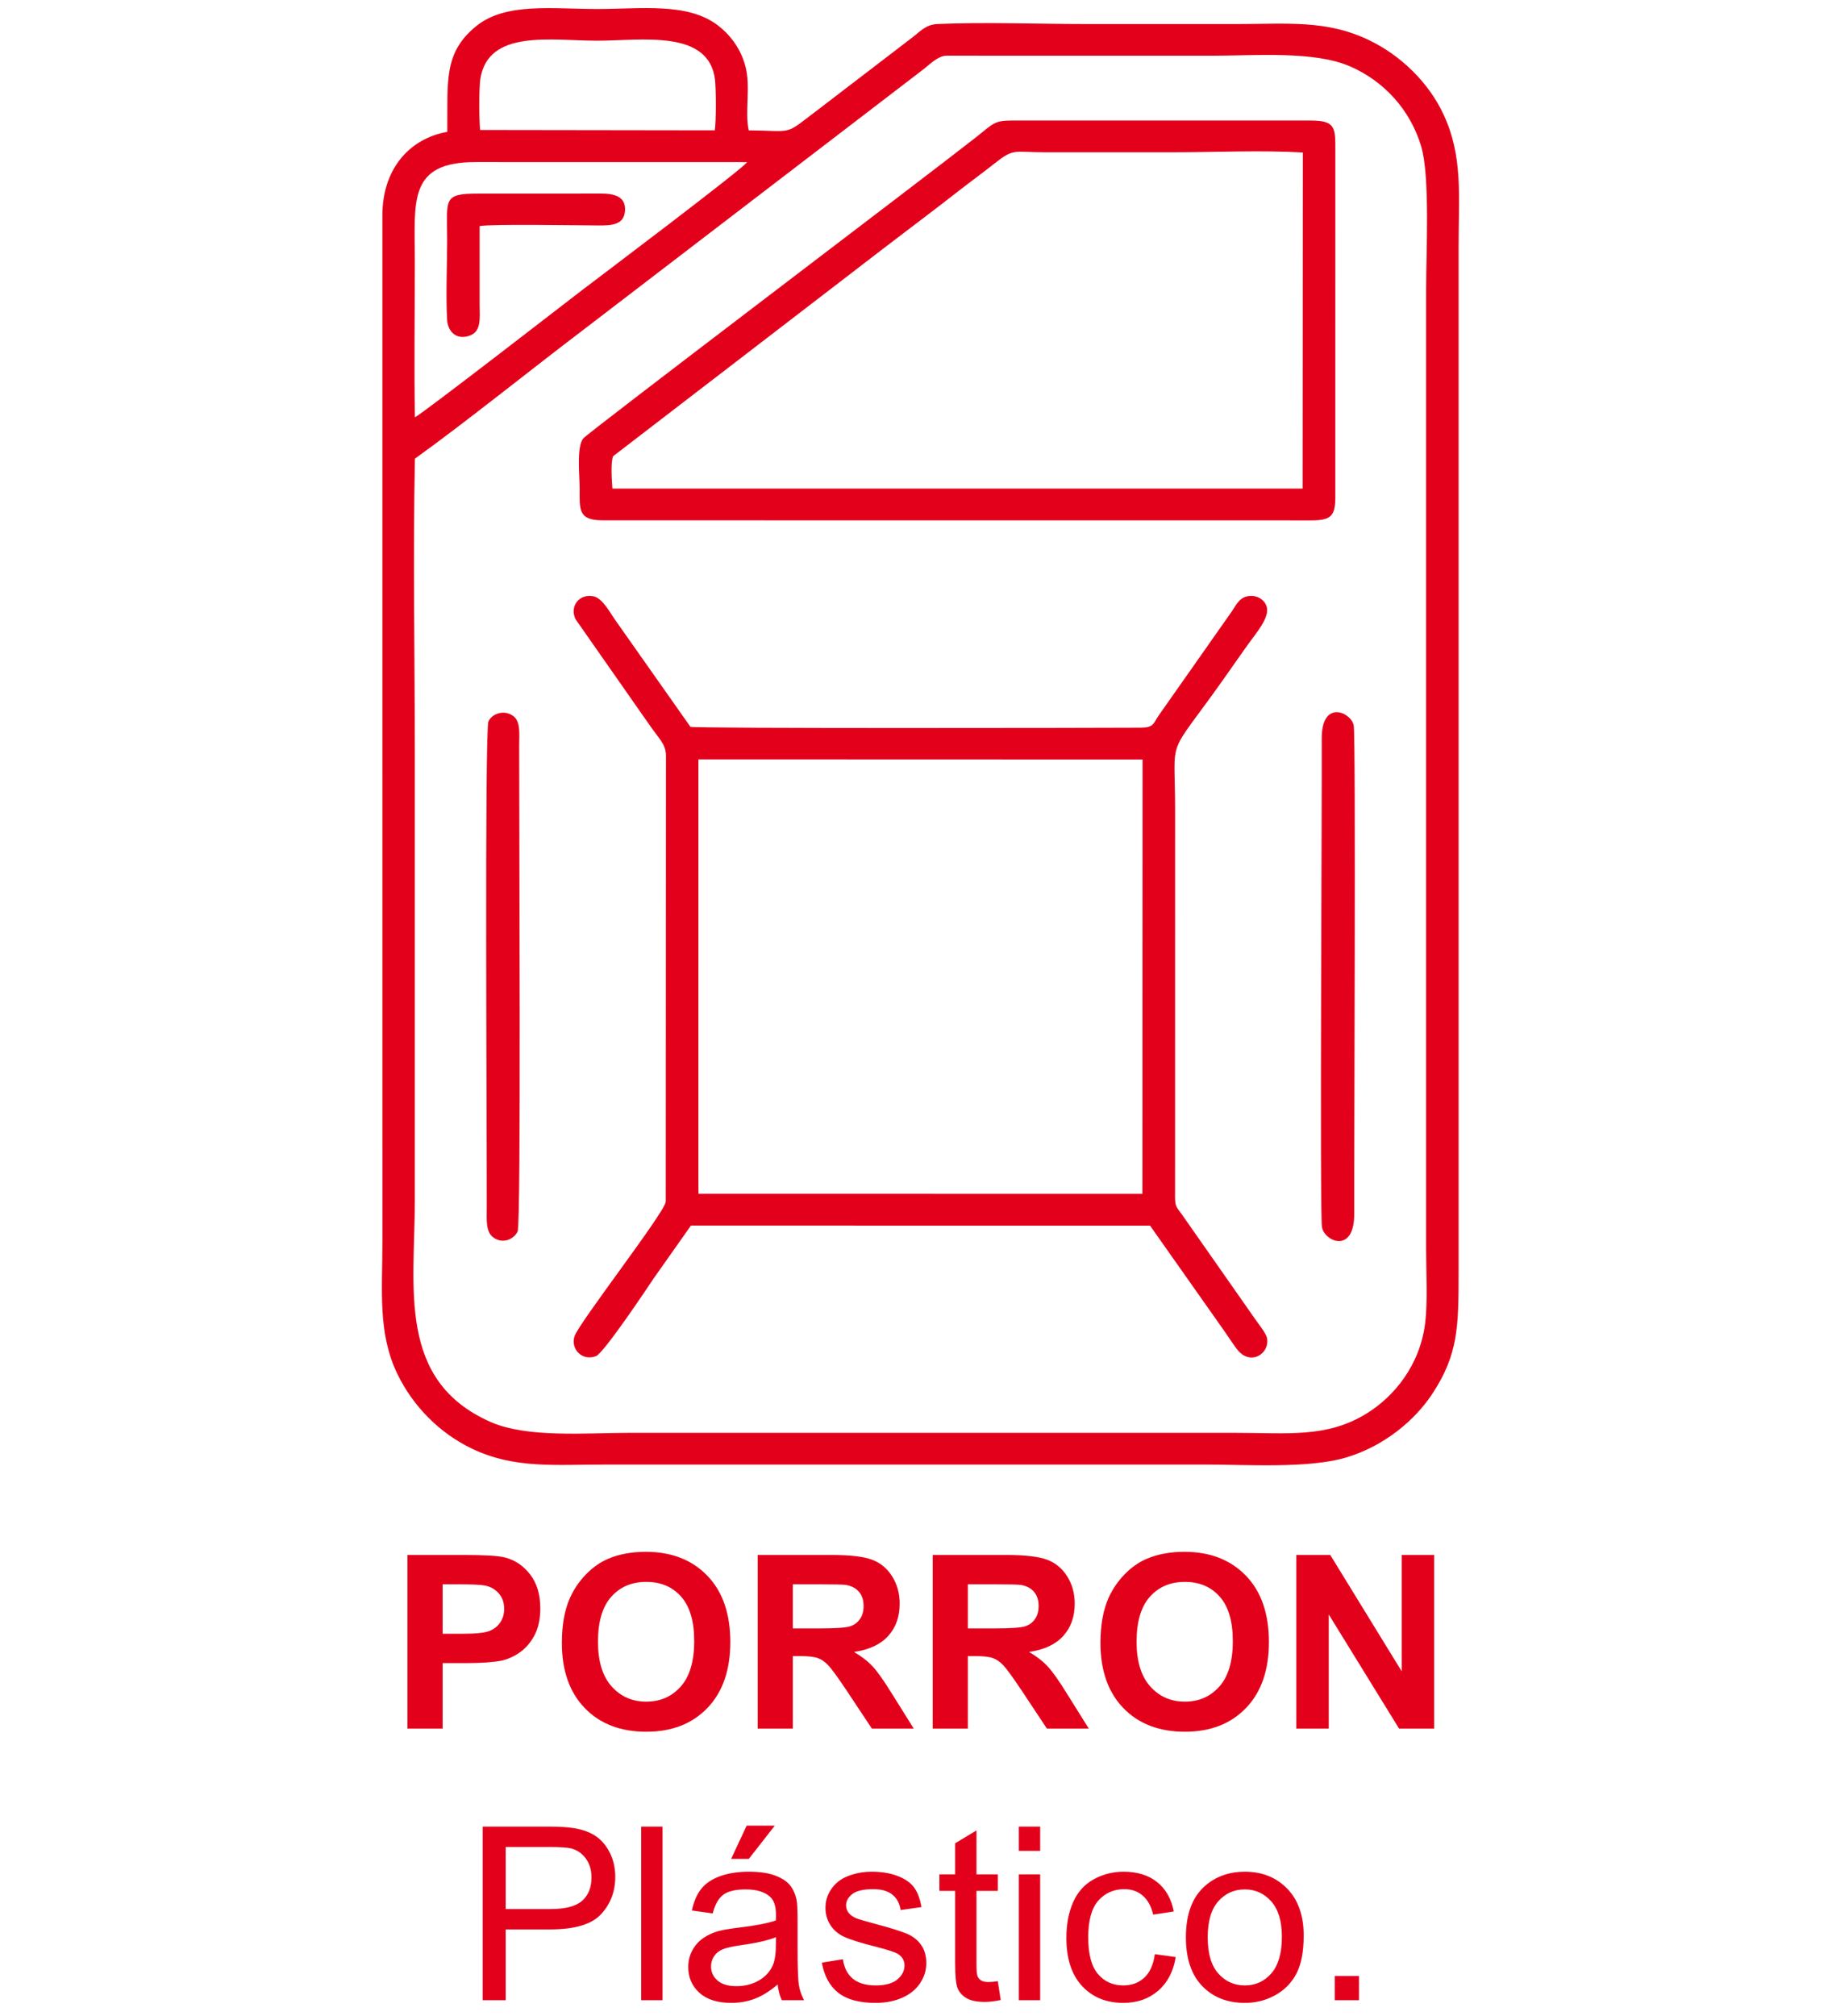
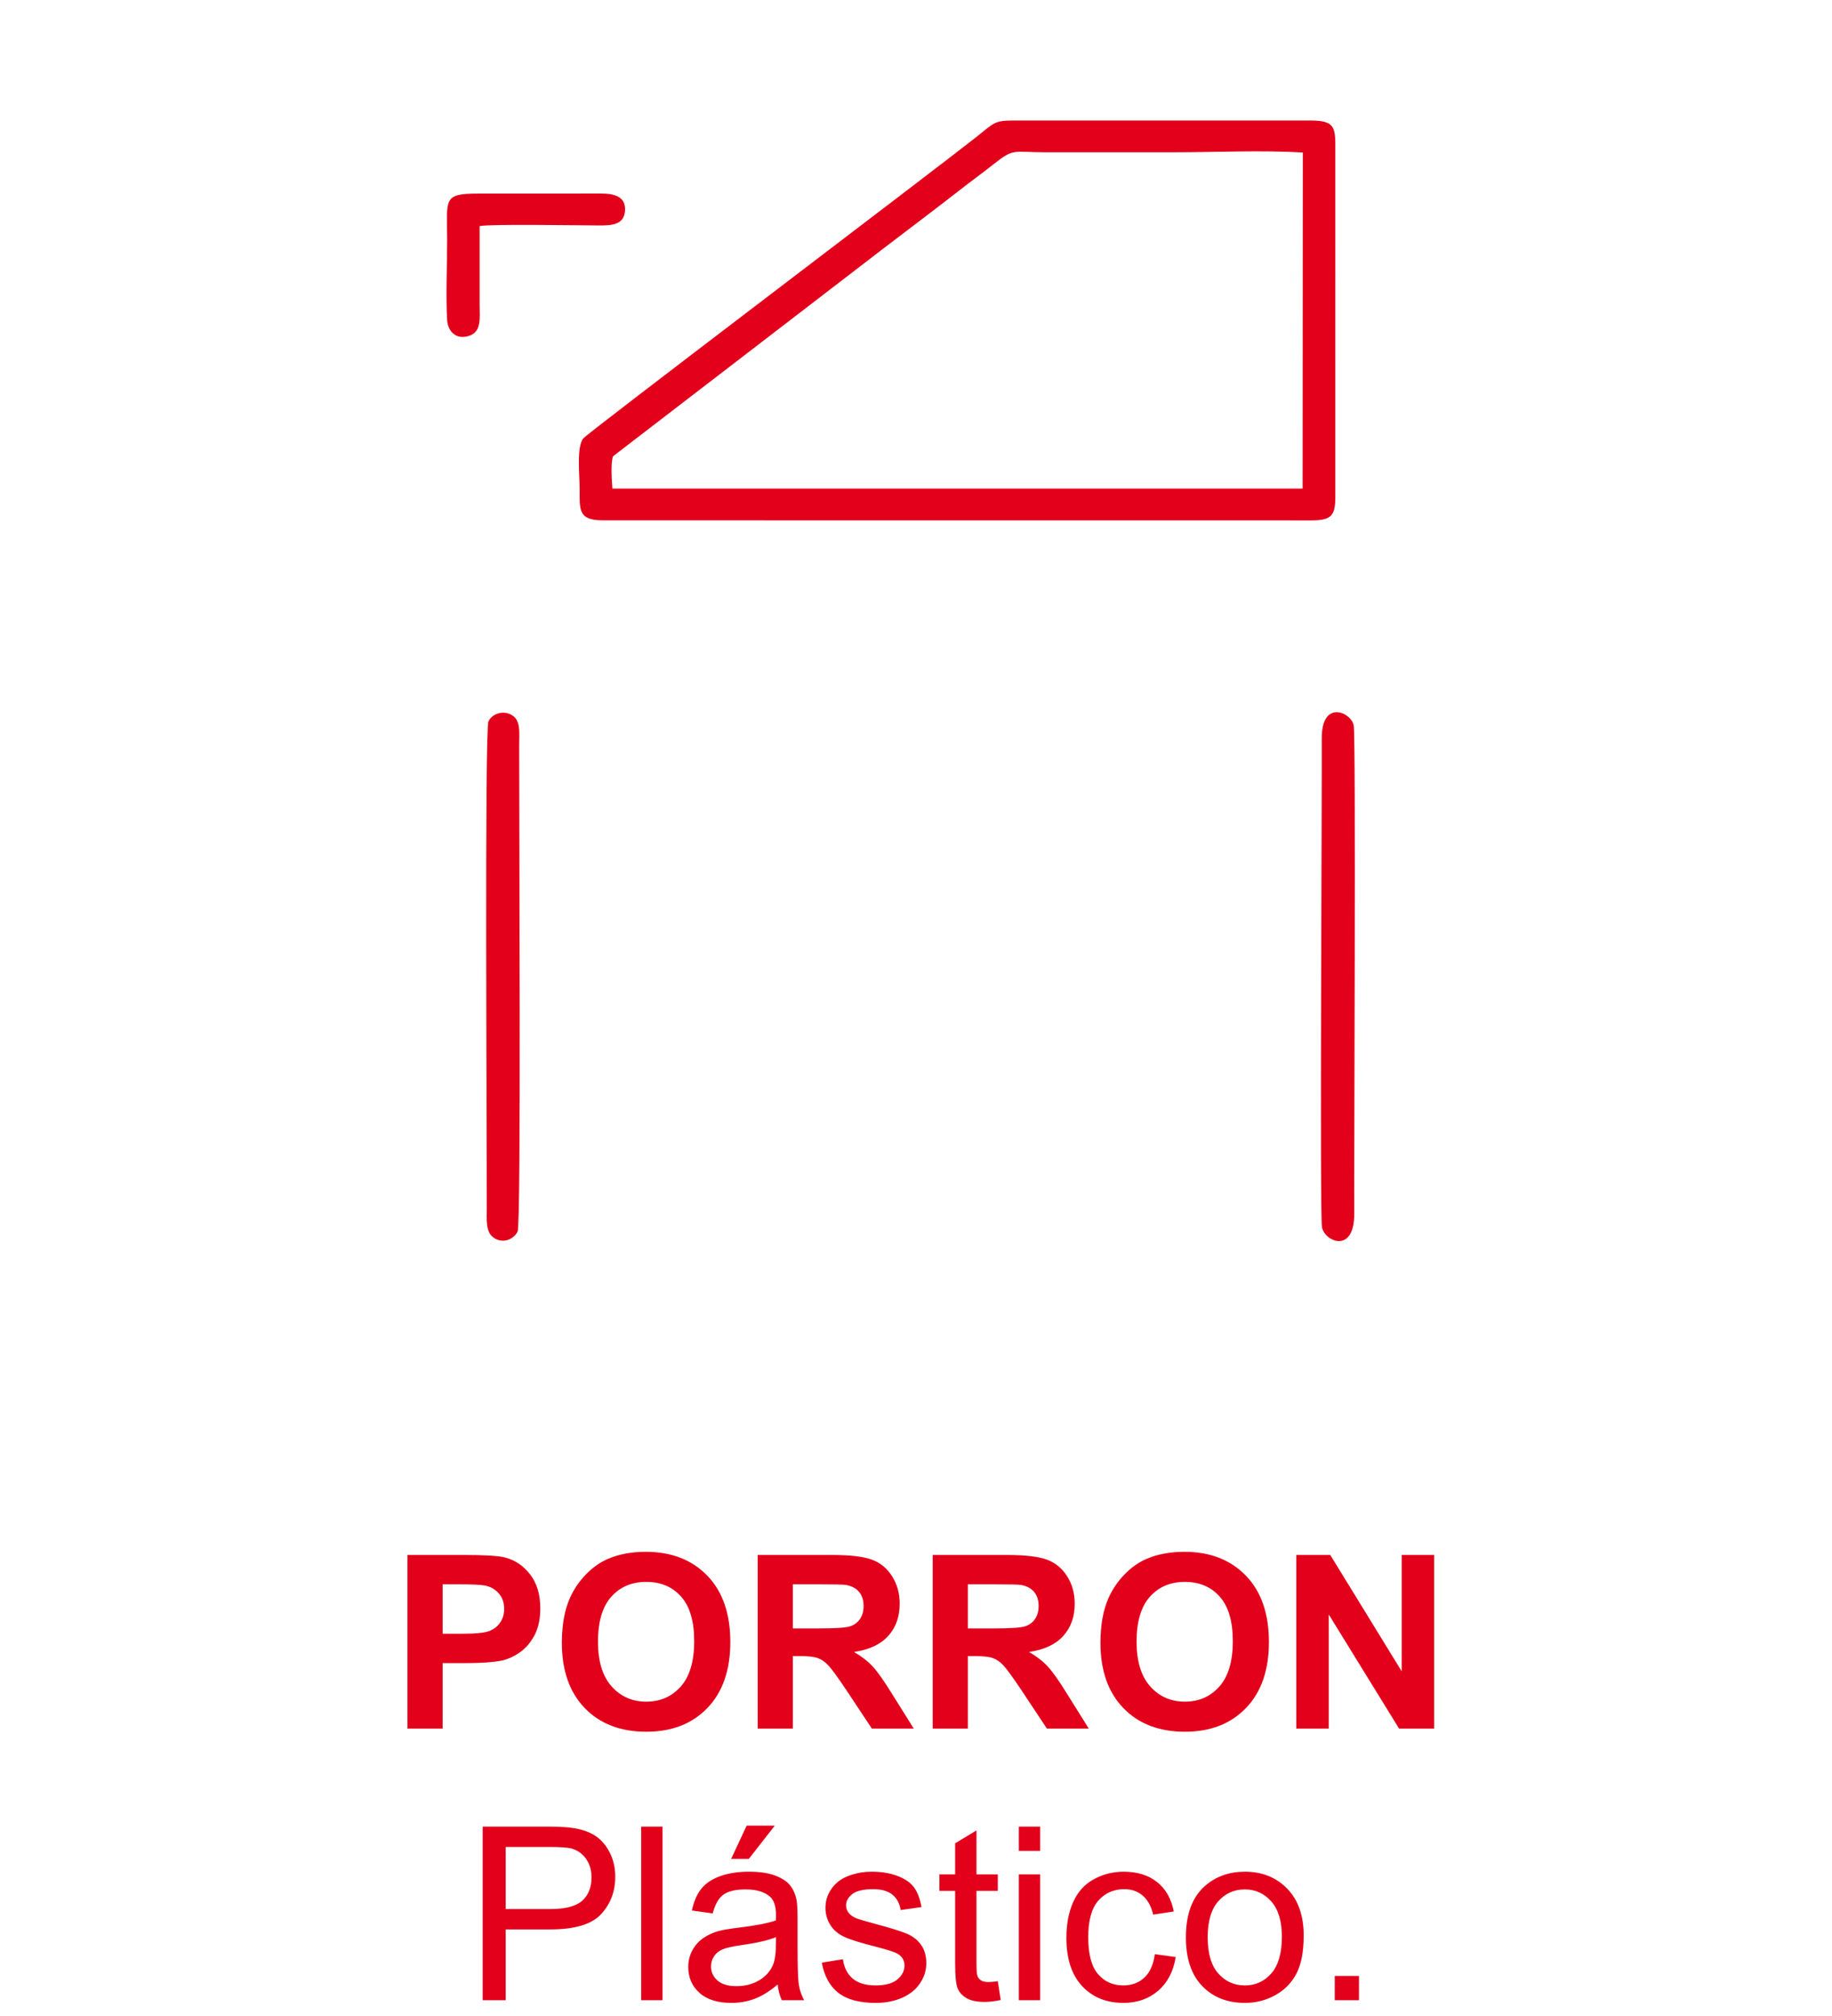
<svg xmlns="http://www.w3.org/2000/svg" xml:space="preserve" width="16.933mm" height="18.627mm" version="1.1" style="shape-rendering:geometricPrecision; text-rendering:geometricPrecision; image-rendering:optimizeQuality; fill-rule:evenodd; clip-rule:evenodd" viewBox="0 0 1693.32 1862.66">
  <defs>
    <style type="text/css">
   
    .fil0 {fill:none}
    .fil1 {fill:#E3001B}
    .fil2 {fill:#E3001B;fill-rule:nonzero}
   
  </style>
  </defs>
  <g id="Capa_x0020_1">
    <path class="fil0" d="M478.42 1137.83c-3.09,6.58 -13.32,12.18 -22.51,5.41 -7.03,-5.17 -6.04,-16.37 -6.01,-26.81 0.17,-70.16 -2.07,-442.15 1.59,-449.95 3.63,-7.74 15.23,-10.98 23.16,-4.74 6.64,5.24 5.24,16.15 5.22,26.6 -0.12,69.66 1.94,442.25 -1.45,449.49zm743.43 -4.59c-2.08,-18.17 0.13,-398.73 -0.15,-451.05 -0.19,-36.01 26.9,-24.47 29.51,-12.15 2.17,10.19 0.26,406.11 0.53,450.98 0.23,38.6 -28.35,25.68 -29.89,12.22zm-158.85 -0.86l-424.39 -0.04 -34.4 48.77c-5.59,8.42 -46.03,68.95 -53.27,71.81 -12.37,4.89 -23.57,-5.97 -20.02,-18.04 3.51,-11.93 82.91,-113.76 84.43,-124.5l0.2 -412.98c-0.4,-10.25 -6.68,-15.12 -15.04,-27.34l-68.57 -98.02c-5.7,-11.94 3.52,-23.83 16.67,-21.09 8.38,1.74 15.24,15.11 20.03,21.86l69.51 98.68c2.88,1.67 373.12,1.05 416.05,0.8 12.44,-0.07 11.5,-3.62 16.95,-11.5l67.56 -96.13c3.49,-5.08 6.55,-12.26 14.31,-13.76 8.75,-1.68 15.98,3.23 17.82,9.73 2.82,9.98 -9.65,24.06 -17.56,35.1 -8.05,11.23 -14.87,21.19 -22.96,32.58 -53.17,74.95 -44.16,48.4 -44.16,119.66l-0.04 353.18c-0.13,13.84 0.12,12.33 6.84,21.67l67.35 96.17c2.37,3.47 9.86,12.73 10.76,17.14 2.98,14.51 -15.53,26.61 -27.86,10.27 -3.74,-4.95 -7.51,-10.78 -11.38,-16.36l-68.83 -97.66zm-506.17 -651.68c-22.29,-0.1 -21.11,-9.41 -21.06,-29.33 0.03,-11.49 -3.08,-38.57 3.38,-46.36 4.63,-5.6 316.49,-241.69 362.86,-278.12 15.86,-12.46 16.51,-15.55 33.24,-15.56l276.77 0.01c21.91,0.08 22.34,6.53 22.23,26.61l-0.02 321.06c0.06,17.71 -3.98,21.76 -22.17,21.75l-655.23 -0.06zm-173.32 -56.95c-1.9,90.51 -0.09,183.03 -0.09,273.77l0 411.26c0,80.9 -16.79,166.69 70.03,205 33.84,14.93 87.94,10.05 128.4,10.05 186.6,0 373.21,0 559.81,0 48.53,0 84.78,4.92 121.74,-18.01 24.97,-15.49 49.17,-44.26 53.93,-83.8 2.34,-19.5 0.85,-46.76 0.85,-67.37l0 -888.27c0,-33.47 3.73,-103.54 -4.63,-131.36 -10.28,-34.17 -34.84,-60.27 -65.49,-73.64 -33.48,-14.6 -87.25,-9.92 -128.29,-9.92 -46.92,0 -93.83,0 -140.74,0l-104.72 -0.05c-7.87,0.51 -15.46,8.55 -20.87,12.66l-313.93 240.39c-47.58,36.05 -110.1,86.38 -156,119.29z" />
-     <path class="fil1" d="M383.51 423.75c45.9,-32.91 108.42,-83.24 156,-119.29l313.93 -240.39c5.41,-4.11 13,-12.15 20.87,-12.66l104.72 0.05c46.91,0 93.82,0 140.74,0 41.04,0 94.81,-4.68 128.29,9.92 30.65,13.37 55.21,39.47 65.49,73.64 8.36,27.82 4.63,97.89 4.63,131.36l0 888.27c0,20.61 1.49,47.87 -0.85,67.37 -4.76,39.54 -28.96,68.31 -53.93,83.8 -36.96,22.93 -73.21,18.01 -121.74,18.01 -186.6,0 -373.21,0 -559.81,0 -40.46,0 -94.56,4.88 -128.4,-10.05 -86.82,-38.31 -70.03,-124.1 -70.03,-205l0 -411.26c0,-90.74 -1.81,-183.26 0.09,-273.77zm-0.02 -38.23c-0.78,-48.17 -0.07,-96.91 -0.07,-145.14 0,-54.2 -6.55,-90.66 56.14,-90.66l251.01 0.05c-3.79,6.08 -135.95,105.62 -153.32,118.85 -10.64,8.1 -146.53,113.47 -153.76,116.9zm60.31 -265.45c-1.02,-8.34 -1.09,-38.84 0.15,-47.01 7.08,-46.42 65.89,-35.49 108.19,-35.49 40.26,0 103.47,-10.99 108.79,36.45 0.93,8.25 1.09,38.63 -0.26,46.36l-216.87 -0.31zm-30.35 1.7c-36.13,6.5 -60.06,35.43 -60.01,77.33l0.03 947.9c0,44.92 -4.49,84.7 13.91,122.59 14.52,29.89 39.06,54.58 68.77,68.81 39.18,18.76 76.27,14.73 123.81,14.73 184.52,0 369.03,0 553.55,0 39.11,0 96.16,3.8 130.69,-6.52 35.29,-10.54 63.44,-34.33 79.4,-58.41 24.15,-36.45 24.58,-62.01 24.58,-112.15l0 -947.9c0,-46.89 4.28,-83.43 -13.97,-122.55 -13.82,-29.61 -39.66,-54.6 -68.95,-68.61 -39.35,-18.84 -75.03,-14.8 -122.04,-14.8 -46.39,0 -92.78,0 -139.17,0 -44.56,0 -93.67,-1.93 -137.66,-0.01 -10.75,0.46 -16.06,7.07 -22.93,12.26l-96.45 73.82c-21.24,16.12 -15.83,12.61 -54.98,12.13 -3.82,-17.31 2.07,-40.21 -3.13,-59.55 -4.67,-17.36 -15.4,-29.92 -25.64,-37.64 -27.98,-21.11 -70.73,-14.92 -111.12,-14.92 -41.52,0 -84.66,-6.22 -111.83,15.72 -30.58,24.7 -26.42,51.11 -26.86,97.77z" />
-     <path class="fil0" d="M566.05 451.41l637.95 -0.03 0.18 -310.45c-36.85,-2.35 -81.16,-0.26 -118.82,-0.26 -39.61,0 -79.22,0 -118.84,0 -31.01,0 -29.02,-4.09 -48.36,11.18 -10.9,8.6 -22,16.63 -33.33,25.49 -22.52,17.61 -45.19,34.5 -67.55,51.65l-250.53 192.46c-2.49,5.12 -1.24,23.45 -0.7,29.96z" />
-     <path class="fil1" d="M645.55 701.57l410.54 0.13 -0.18 401.29 -410.31 -0.08 -0.07 -12.47 0.01 -380.69 0.01 -8.18zm486.28 528.47c3.87,5.58 7.64,11.41 11.38,16.36 12.33,16.34 30.84,4.24 27.86,-10.27 -0.9,-4.41 -8.39,-13.67 -10.76,-17.14l-67.35 -96.17c-6.72,-9.34 -6.97,-7.83 -6.84,-21.67l0.04 -353.18c0,-71.26 -9.01,-44.71 44.16,-119.66 8.09,-11.39 14.91,-21.35 22.96,-32.58 7.91,-11.04 20.38,-25.12 17.56,-35.1 -1.84,-6.5 -9.07,-11.41 -17.82,-9.73 -7.76,1.5 -10.82,8.68 -14.31,13.76l-67.56 96.13c-5.45,7.88 -4.51,11.43 -16.95,11.5 -42.93,0.25 -413.17,0.87 -416.05,-0.8l-69.51 -98.68c-4.79,-6.75 -11.65,-20.12 -20.03,-21.86 -13.15,-2.74 -22.37,9.15 -16.67,21.09l68.57 98.02c8.36,12.22 14.64,17.09 15.04,27.34l-0.2 412.98c-1.52,10.74 -80.92,112.57 -84.43,124.5 -3.55,12.07 7.65,22.93 20.02,18.04 7.24,-2.86 47.68,-63.39 53.27,-71.81l34.4 -48.77 424.39 0.04 68.83 97.66z" />
    <path class="fil1" d="M566.05 451.41c-0.54,-6.51 -1.79,-24.84 0.7,-29.96l250.53 -192.46c22.36,-17.15 45.03,-34.04 67.55,-51.65 11.33,-8.86 22.43,-16.89 33.33,-25.49 19.34,-15.27 17.35,-11.18 48.36,-11.18 39.62,0 79.23,0 118.84,0 37.66,0 81.97,-2.09 118.82,0.26l-0.18 310.45 -637.95 0.03zm-9.22 29.29l655.23 0.06c18.19,0.01 22.23,-4.04 22.17,-21.75l0.02 -321.06c0.11,-20.08 -0.32,-26.53 -22.23,-26.61l-276.77 -0.01c-16.73,0.01 -17.38,3.1 -33.24,15.56 -46.37,36.43 -358.23,272.52 -362.86,278.12 -6.46,7.79 -3.35,34.87 -3.38,46.36 -0.05,19.92 -1.23,29.23 21.06,29.33z" />
-     <path class="fil0" d="M443.32 208.83c-0.01,24.28 0,48.56 0,72.83 0,11.66 1.96,24.47 -9.19,28.42 -12.67,4.49 -20.28,-4.19 -20.86,-14.61 -1.29,-22.91 0.03,-50.05 0.03,-73.43 0,-38.32 -4.57,-43.3 29.38,-43.2l112.62 -0.04c12.17,-0.04 23.21,2.55 22.41,15.67 -0.78,12.7 -10.96,13.88 -23.97,13.82 -22.65,-0.11 -97.84,-1.45 -110.42,0.54zm-59.83 176.69c7.23,-3.43 143.12,-108.8 153.76,-116.9 17.37,-13.23 149.53,-112.77 153.32,-118.85l-251.01 -0.05c-62.69,0 -56.14,36.46 -56.14,90.66 0,48.23 -0.71,96.97 0.07,145.14z" />
-     <path class="fil0" d="M443.8 120.07l216.87 0.31c1.35,-7.73 1.19,-38.11 0.26,-46.36 -5.32,-47.44 -68.53,-36.45 -108.79,-36.45 -42.3,0 -101.11,-10.93 -108.19,35.49 -1.24,8.17 -1.17,38.67 -0.15,47.01z" />
    <path class="fil1" d="M1221.85 1133.24c1.54,13.46 30.12,26.38 29.89,-12.22 -0.27,-44.87 1.64,-440.79 -0.53,-450.98 -2.61,-12.32 -29.7,-23.86 -29.51,12.15 0.28,52.32 -1.93,432.88 0.15,451.05z" />
    <path class="fil1" d="M478.42 1137.83c3.39,-7.24 1.33,-379.83 1.45,-449.49 0.02,-10.45 1.42,-21.36 -5.22,-26.6 -7.93,-6.24 -19.53,-3 -23.16,4.74 -3.66,7.8 -1.42,379.79 -1.59,449.95 -0.03,10.44 -1.02,21.64 6.01,26.81 9.19,6.77 19.42,1.17 22.51,-5.41z" />
    <path class="fil1" d="M443.32 208.83c12.58,-1.99 87.77,-0.65 110.42,-0.54 13.01,0.06 23.19,-1.12 23.97,-13.82 0.8,-13.12 -10.24,-15.71 -22.41,-15.67l-112.62 0.04c-33.95,-0.1 -29.38,4.88 -29.38,43.2 0,23.38 -1.32,50.52 -0.03,73.43 0.58,10.42 8.19,19.1 20.86,14.61 11.15,-3.95 9.19,-16.76 9.19,-28.42 0,-24.27 -0.01,-48.55 0,-72.83z" />
    <path class="fil2" d="M376.62 1597.07l0 -160.41 51.94 0c19.68,0 32.48,0.78 38.46,2.39 9.18,2.42 16.87,7.65 23.07,15.72 6.2,8.06 9.3,18.48 9.3,31.25 0,9.86 -1.79,18.11 -5.34,24.84 -3.59,6.71 -8.1,11.98 -13.59,15.83 -5.49,3.8 -11.09,6.34 -16.77,7.57 -7.73,1.53 -18.89,2.32 -33.52,2.32l-21.06 0 0 60.49 -32.49 0zm32.49 -133.3l0 45.7 17.65 0c12.74,0 21.21,-0.86 25.51,-2.54 4.29,-1.68 7.65,-4.29 10.08,-7.91 2.43,-3.59 3.66,-7.73 3.66,-12.52 0,-5.85 -1.72,-10.67 -5.12,-14.48 -3.43,-3.81 -7.72,-6.2 -12.99,-7.17 -3.85,-0.71 -11.57,-1.08 -23.23,-1.08l-15.56 0zm110.22 54.07c0,-16.36 2.46,-30.1 7.36,-41.23 3.62,-8.18 8.62,-15.53 14.93,-22.03 6.31,-6.5 13.21,-11.31 20.72,-14.49 10.01,-4.22 21.55,-6.34 34.62,-6.34 23.67,0 42.56,7.35 56.79,22.03 14.19,14.71 21.28,35.13 21.28,61.31 0,25.95 -7.06,46.26 -21.13,60.9 -14.08,14.67 -32.93,21.99 -56.5,21.99 -23.86,0 -42.86,-7.28 -56.94,-21.88 -14.07,-14.56 -21.13,-34.65 -21.13,-60.26zm33.38 -1.09c0,18.19 4.22,31.96 12.62,41.37 8.4,9.37 19.08,14.08 32,14.08 12.95,0 23.55,-4.67 31.89,-13.96 8.28,-9.34 12.43,-23.3 12.43,-41.94 0,-18.41 -4.04,-32.15 -12.13,-41.18 -8.07,-9.08 -18.78,-13.59 -32.19,-13.59 -13.37,0 -24.16,4.59 -32.34,13.74 -8.18,9.18 -12.28,23 -12.28,41.48zm147.6 80.32l0 -160.41 68.21 0c17.14,0 29.61,1.46 37.37,4.33 7.81,2.88 14.01,7.99 18.68,15.35 4.66,7.39 7.01,15.79 7.01,25.28 0,12.05 -3.5,21.98 -10.56,29.83 -7.06,7.84 -17.59,12.77 -31.63,14.82 6.98,4.07 12.74,8.56 17.26,13.44 4.55,4.89 10.67,13.6 18.36,26.07l19.57 31.29 -38.72 0 -23.23 -35.03c-8.32,-12.43 -14.03,-20.27 -17.14,-23.52 -3.05,-3.21 -6.3,-5.45 -9.74,-6.64 -3.47,-1.2 -8.93,-1.8 -16.39,-1.8l-6.57 0 0 66.99 -32.48 0zm32.48 -92.53l23.97 0c15.53,0 25.2,-0.67 29.08,-1.98 3.85,-1.31 6.91,-3.58 9.08,-6.79 2.21,-3.21 3.29,-7.24 3.29,-12.06 0,-5.42 -1.46,-9.75 -4.33,-13.11 -2.88,-3.32 -6.96,-5.41 -12.18,-6.27 -2.65,-0.37 -10.52,-0.56 -23.63,-0.56l-25.28 0 0 40.77zm129.31 92.53l0 -160.41 68.21 0c17.14,0 29.61,1.46 37.38,4.33 7.8,2.88 14,7.99 18.67,15.35 4.66,7.39 7.01,15.79 7.01,25.28 0,12.05 -3.5,21.98 -10.56,29.83 -7.06,7.84 -17.59,12.77 -31.63,14.82 6.98,4.07 12.74,8.56 17.26,13.44 4.55,4.89 10.67,13.6 18.36,26.07l19.57 31.29 -38.72 0 -23.23 -35.03c-8.32,-12.43 -14.03,-20.27 -17.13,-23.52 -3.06,-3.21 -6.31,-5.45 -9.75,-6.64 -3.47,-1.2 -8.93,-1.8 -16.39,-1.8l-6.57 0 0 66.99 -32.48 0zm32.48 -92.53l23.97 0c15.53,0 25.2,-0.67 29.08,-1.98 3.85,-1.31 6.91,-3.58 9.08,-6.79 2.21,-3.21 3.29,-7.24 3.29,-12.06 0,-5.42 -1.46,-9.75 -4.33,-13.11 -2.88,-3.32 -6.95,-5.41 -12.18,-6.27 -2.65,-0.37 -10.52,-0.56 -23.63,-0.56l-25.28 0 0 40.77zm122.58 13.3c0,-16.36 2.47,-30.1 7.36,-41.23 3.62,-8.18 8.62,-15.53 14.93,-22.03 6.31,-6.5 13.22,-11.31 20.73,-14.49 10.01,-4.22 21.54,-6.34 34.61,-6.34 23.67,0 42.56,7.35 56.8,22.03 14.18,14.71 21.27,35.13 21.27,61.31 0,25.95 -7.05,46.26 -21.13,60.9 -14.08,14.67 -32.93,21.99 -56.49,21.99 -23.86,0 -42.86,-7.28 -56.94,-21.88 -14.08,-14.56 -21.14,-34.65 -21.14,-60.26zm33.38 -1.09c0,18.19 4.23,31.96 12.62,41.37 8.41,9.37 19.08,14.08 32.01,14.08 12.95,0 23.55,-4.67 31.88,-13.96 8.29,-9.34 12.44,-23.3 12.44,-41.94 0,-18.41 -4.04,-32.15 -12.14,-41.18 -8.07,-9.08 -18.78,-13.59 -32.18,-13.59 -13.37,0 -24.17,4.59 -32.34,13.74 -8.18,9.18 -12.29,23 -12.29,41.48zm147.6 80.32l0 -160.41 31.43 0 66.02 107.5 0 -107.5 30.02 0 0 160.41 -32.45 0 -65 -105.45 0 105.45 -30.02 0z" />
    <path class="fil2" d="M446.13 1848.05l0 -160.41 60.56 0c10.64,0 18.78,0.52 24.42,1.53 7.88,1.31 14.49,3.81 19.83,7.47 5.34,3.69 9.63,8.85 12.88,15.46 3.25,6.6 4.86,13.88 4.86,21.84 0,13.59 -4.34,25.13 -13.04,34.54 -8.66,9.45 -24.38,14.15 -47.08,14.15l-41.15 0 0 65.42 -21.28 0zm21.28 -84.24l41.45 0c13.74,0 23.45,-2.54 29.23,-7.66 5.75,-5.11 8.63,-12.28 8.63,-21.57 0,-6.69 -1.68,-12.44 -5.08,-17.22 -3.4,-4.77 -7.88,-7.95 -13.41,-9.48 -3.57,-0.94 -10.19,-1.42 -19.78,-1.42l-41.04 0 0 57.35zm125.24 84.24l0 -160.41 19.71 0 0 160.41 -19.71 0zm126.16 -14.56c-7.31,6.23 -14.37,10.6 -21.13,13.18 -6.76,2.57 -14,3.84 -21.76,3.84 -12.77,0 -22.59,-3.1 -29.46,-9.33 -6.88,-6.2 -10.31,-14.16 -10.31,-23.82 0,-5.68 1.31,-10.87 3.88,-15.58 2.61,-4.7 6.02,-8.44 10.19,-11.27 4.22,-2.84 8.93,-5 14.2,-6.46 3.87,-1.01 9.74,-1.98 17.54,-2.95 15.91,-1.86 27.67,-4.14 35.18,-6.76 0.07,-2.69 0.11,-4.41 0.11,-5.12 0,-7.98 -1.87,-13.62 -5.61,-16.91 -5.03,-4.44 -12.54,-6.65 -22.47,-6.65 -9.29,0 -16.17,1.65 -20.58,4.89 -4.44,3.25 -7.68,9.01 -9.82,17.29l-19.26 -2.68c1.75,-8.25 4.63,-14.94 8.66,-20.02 4.03,-5.08 9.86,-8.96 17.47,-11.72 7.58,-2.73 16.43,-4.11 26.44,-4.11 9.93,0 18.04,1.16 24.27,3.51 6.2,2.35 10.8,5.26 13.7,8.81 2.92,3.55 4.97,8.03 6.16,13.44 0.64,3.36 0.98,9.42 0.98,18.11l0 26.14c0,18.26 0.4,29.79 1.23,34.69 0.78,4.89 2.42,9.55 4.82,14.04l-20.61 0c-1.98,-4.15 -3.25,-9 -3.82,-14.56zm-1.56 -43.69c-7.17,2.91 -17.92,5.38 -32.26,7.39 -8.15,1.16 -13.89,2.47 -17.25,3.92 -3.37,1.46 -5.94,3.59 -7.77,6.35 -1.82,2.8 -2.76,5.9 -2.76,9.34 0,5.19 1.98,9.55 5.97,13.03 4,3.47 9.82,5.22 17.48,5.22 7.58,0 14.34,-1.64 20.27,-4.97 5.9,-3.28 10.27,-7.79 13.03,-13.51 2.13,-4.44 3.18,-10.98 3.18,-19.6l0.11 -7.17zm-41.45 -72.37l14.34 -30.68 25.99 0 -23.97 30.68 -16.36 0zm83.82 95.89l19.49 -3.13c1.09,7.8 4.15,13.78 9.15,17.95 5.01,4.15 12.03,6.24 20.99,6.24 9.07,0 15.79,-1.83 20.2,-5.52 4.37,-3.67 6.57,-8 6.57,-12.96 0,-4.44 -1.98,-7.95 -5.9,-10.5 -2.77,-1.75 -9.48,-3.95 -20.17,-6.68 -14.41,-3.62 -24.38,-6.76 -29.98,-9.41 -5.56,-2.69 -9.78,-6.34 -12.65,-11.05 -2.88,-4.67 -4.34,-9.85 -4.34,-15.53 0,-5.2 1.2,-9.97 3.55,-14.37 2.39,-4.41 5.6,-8.07 9.68,-10.98 3.06,-2.25 7.24,-4.15 12.5,-5.71 5.3,-1.57 10.94,-2.36 16.99,-2.36 9.11,0 17.1,1.31 23.97,3.96 6.91,2.62 11.99,6.19 15.27,10.68 3.25,4.52 5.53,10.53 6.76,18.07l-19.26 2.69c-0.87,-6.05 -3.41,-10.8 -7.58,-14.19 -4.19,-3.4 -10.09,-5.08 -17.74,-5.08 -9,0 -15.46,1.49 -19.3,4.48 -3.85,2.99 -5.79,6.5 -5.79,10.49 0,2.54 0.78,4.86 2.39,6.91 1.61,2.09 4.1,3.85 7.54,5.23 1.98,0.74 7.73,2.43 17.36,5.04 13.89,3.7 23.6,6.76 29.13,9.11 5.52,2.35 9.85,5.82 12.99,10.31 3.17,4.51 4.74,10.11 4.74,16.84 0,6.53 -1.9,12.69 -5.75,18.48 -3.84,5.79 -9.37,10.26 -16.58,13.44 -7.24,3.17 -15.42,4.74 -24.53,4.74 -15.08,0 -26.62,-3.14 -34.54,-9.37 -7.91,-6.27 -12.95,-15.53 -15.16,-27.82zm162.65 17.14l2.69 17.4c-5.52,1.16 -10.49,1.76 -14.83,1.76 -7.12,0 -12.65,-1.13 -16.61,-3.41 -3.92,-2.27 -6.69,-5.22 -8.29,-8.92 -1.6,-3.69 -2.39,-11.46 -2.39,-23.3l0 -66.98 -14.56 0 0 -15.24 14.56 0 0 -28.74 19.71 -11.85 0 40.59 19.72 0 0 15.24 -19.72 0 0 68.11c0,5.63 0.34,9.25 1.05,10.86 0.67,1.61 1.79,2.88 3.36,3.85 1.57,0.93 3.81,1.42 6.72,1.42 2.17,0 5.04,-0.27 8.59,-0.79zm19.45 -120.42l0 -22.4 19.71 0 0 22.4 -19.71 0zm0 138.01l0 -116.28 19.71 0 0 116.28 -19.71 0zm125.72 -42.57l19.27 2.69c-2.13,13.25 -7.51,23.59 -16.2,31.1 -8.71,7.51 -19.43,11.24 -32.08,11.24 -15.87,0 -28.64,-5.19 -38.27,-15.57 -9.67,-10.38 -14.49,-25.24 -14.49,-44.58 0,-12.55 2.09,-23.49 6.23,-32.9 4.15,-9.37 10.46,-16.43 18.97,-21.09 8.48,-4.7 17.7,-7.06 27.71,-7.06 12.59,0 22.92,3.17 30.91,9.56 8.03,6.38 13.19,15.46 15.42,27.18l-19.04 2.91c-1.82,-7.8 -5.04,-13.66 -9.7,-17.62 -4.63,-3.92 -10.23,-5.9 -16.8,-5.9 -9.94,0 -18,3.54 -24.24,10.64 -6.2,7.14 -9.29,18.34 -9.29,33.72 0,15.6 2.98,26.92 8.96,33.98 6,7.06 13.81,10.6 23.4,10.6 7.77,0 14.24,-2.35 19.38,-7.09 5.19,-4.71 8.48,-11.99 9.86,-21.81zm28.68 -15.57c0,-21.47 5.97,-37.38 17.96,-47.72 9.97,-8.58 22.18,-12.88 36.55,-12.88 15.95,0 29.02,5.22 39.17,15.68 10.12,10.42 15.2,24.87 15.2,43.28 0,14.93 -2.24,26.66 -6.73,35.21 -4.47,8.55 -11.01,15.19 -19.6,19.94 -8.55,4.74 -17.92,7.09 -28.04,7.09 -16.28,0 -29.42,-5.19 -39.47,-15.61 -10.04,-10.42 -15.04,-25.42 -15.04,-44.99zm20.16 0.04c0,14.86 3.25,25.98 9.75,33.34 6.53,7.39 14.7,11.09 24.6,11.09 9.78,0 17.92,-3.7 24.46,-11.12 6.5,-7.44 9.75,-18.75 9.75,-33.95 0,-14.33 -3.29,-25.2 -9.82,-32.56 -6.54,-7.39 -14.68,-11.09 -24.39,-11.09 -9.9,0 -18.07,3.66 -24.6,11.02 -6.5,7.35 -9.75,18.44 -9.75,33.27zm117.43 58.1l0 -22.41 22.4 0 0 22.41 -22.4 0z" />
  </g>
</svg>